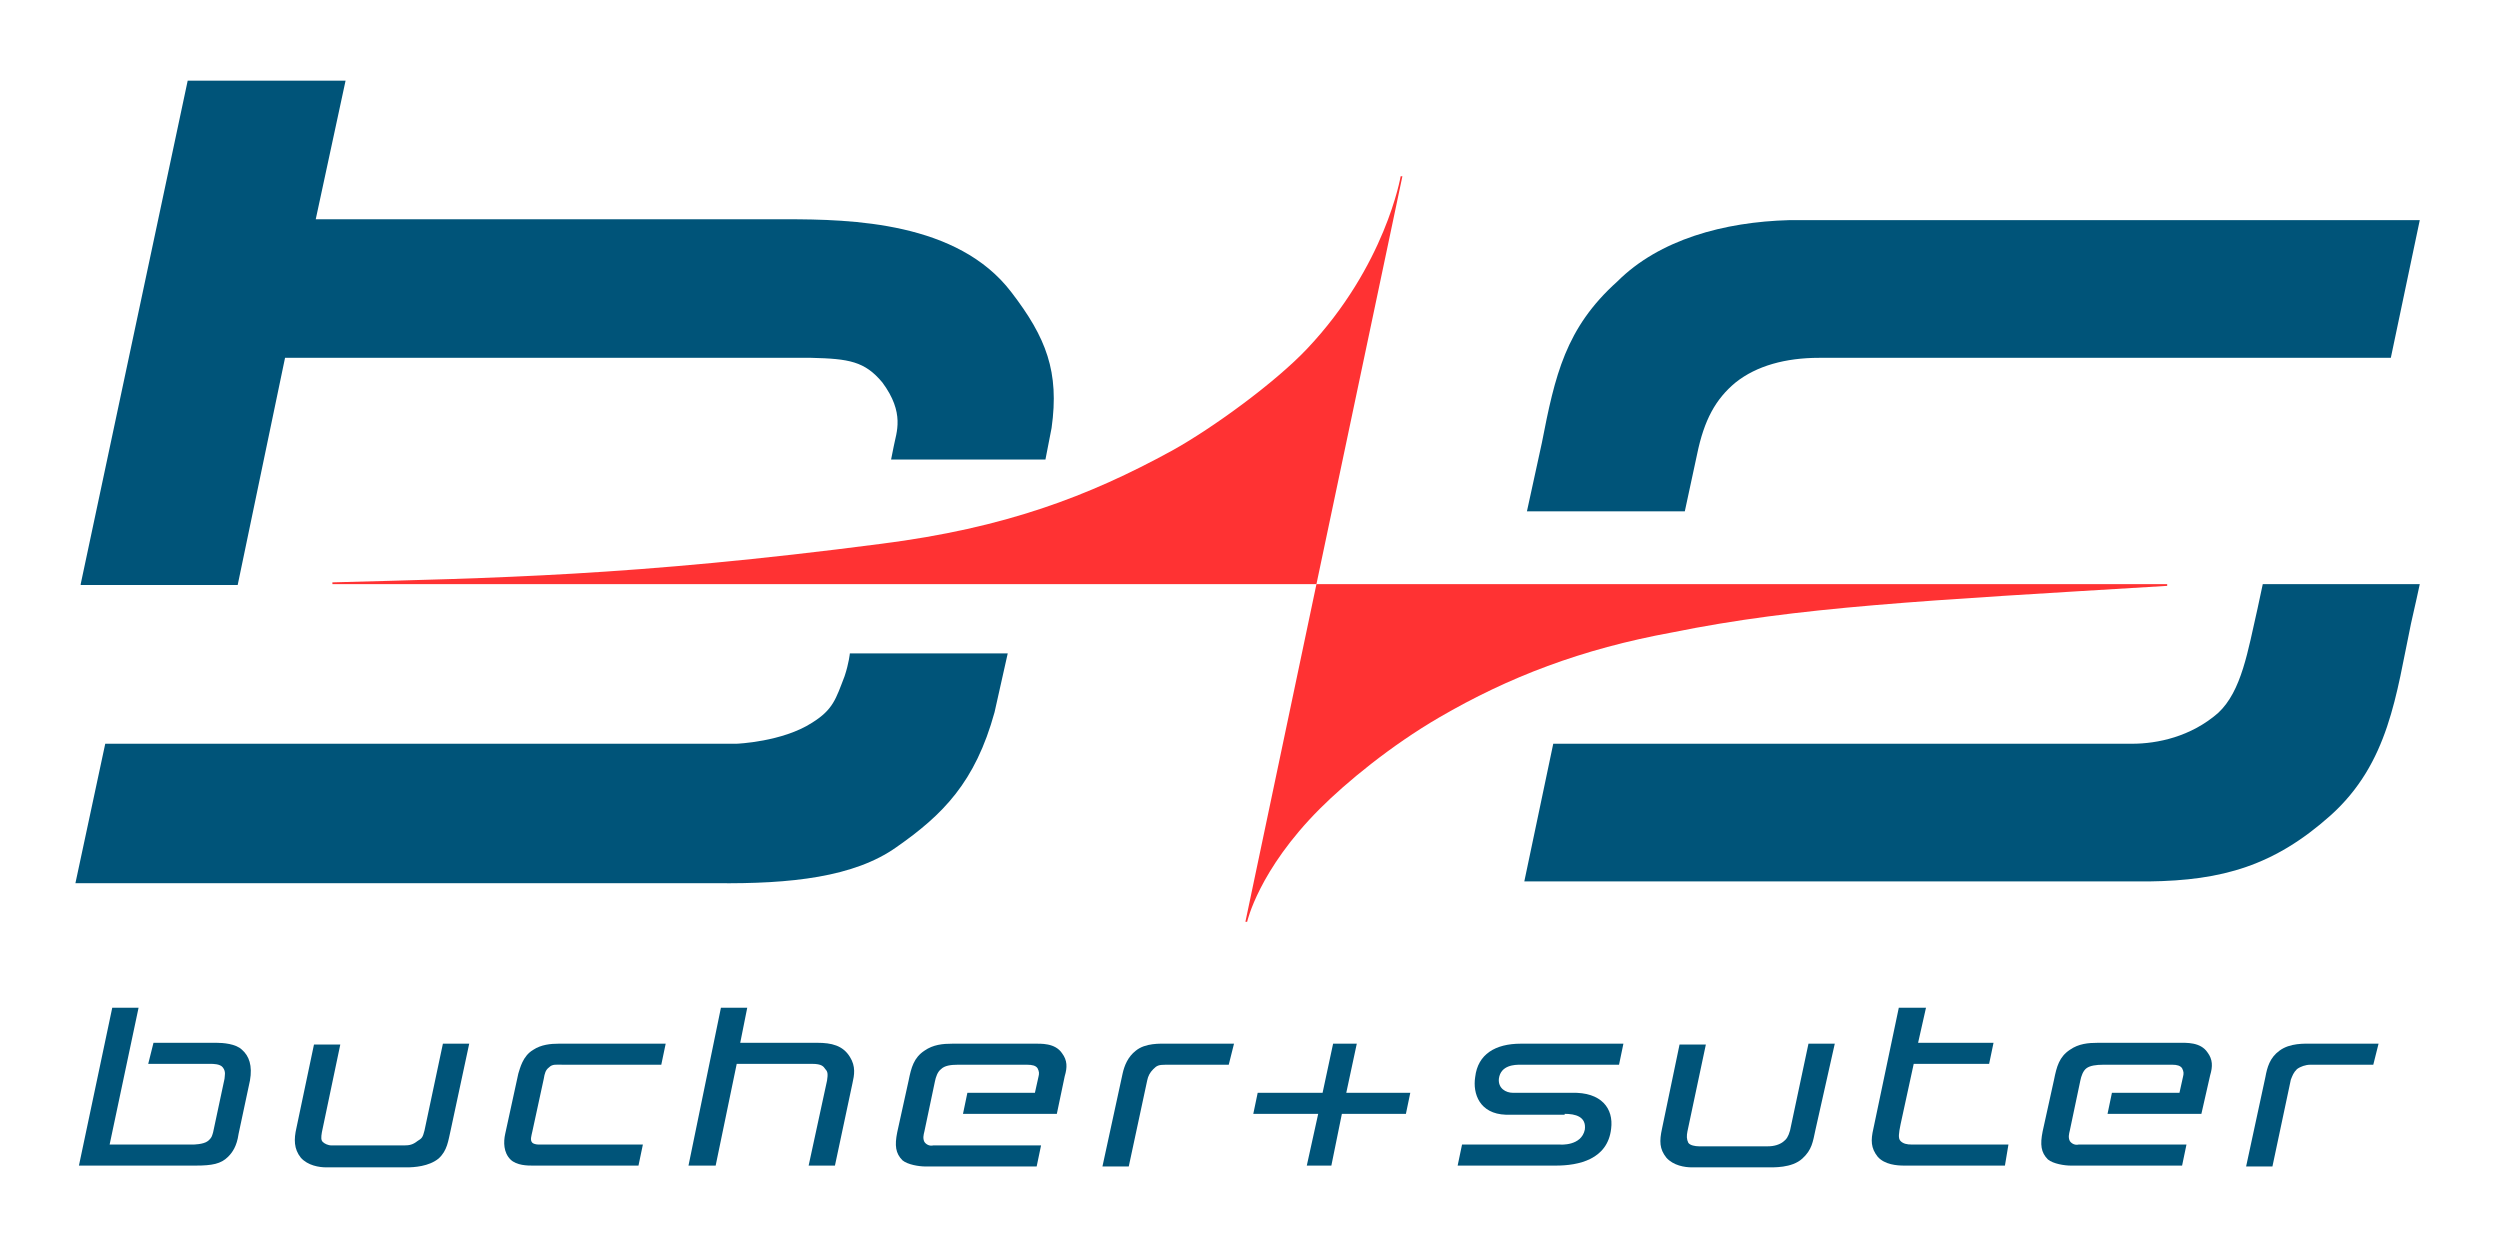
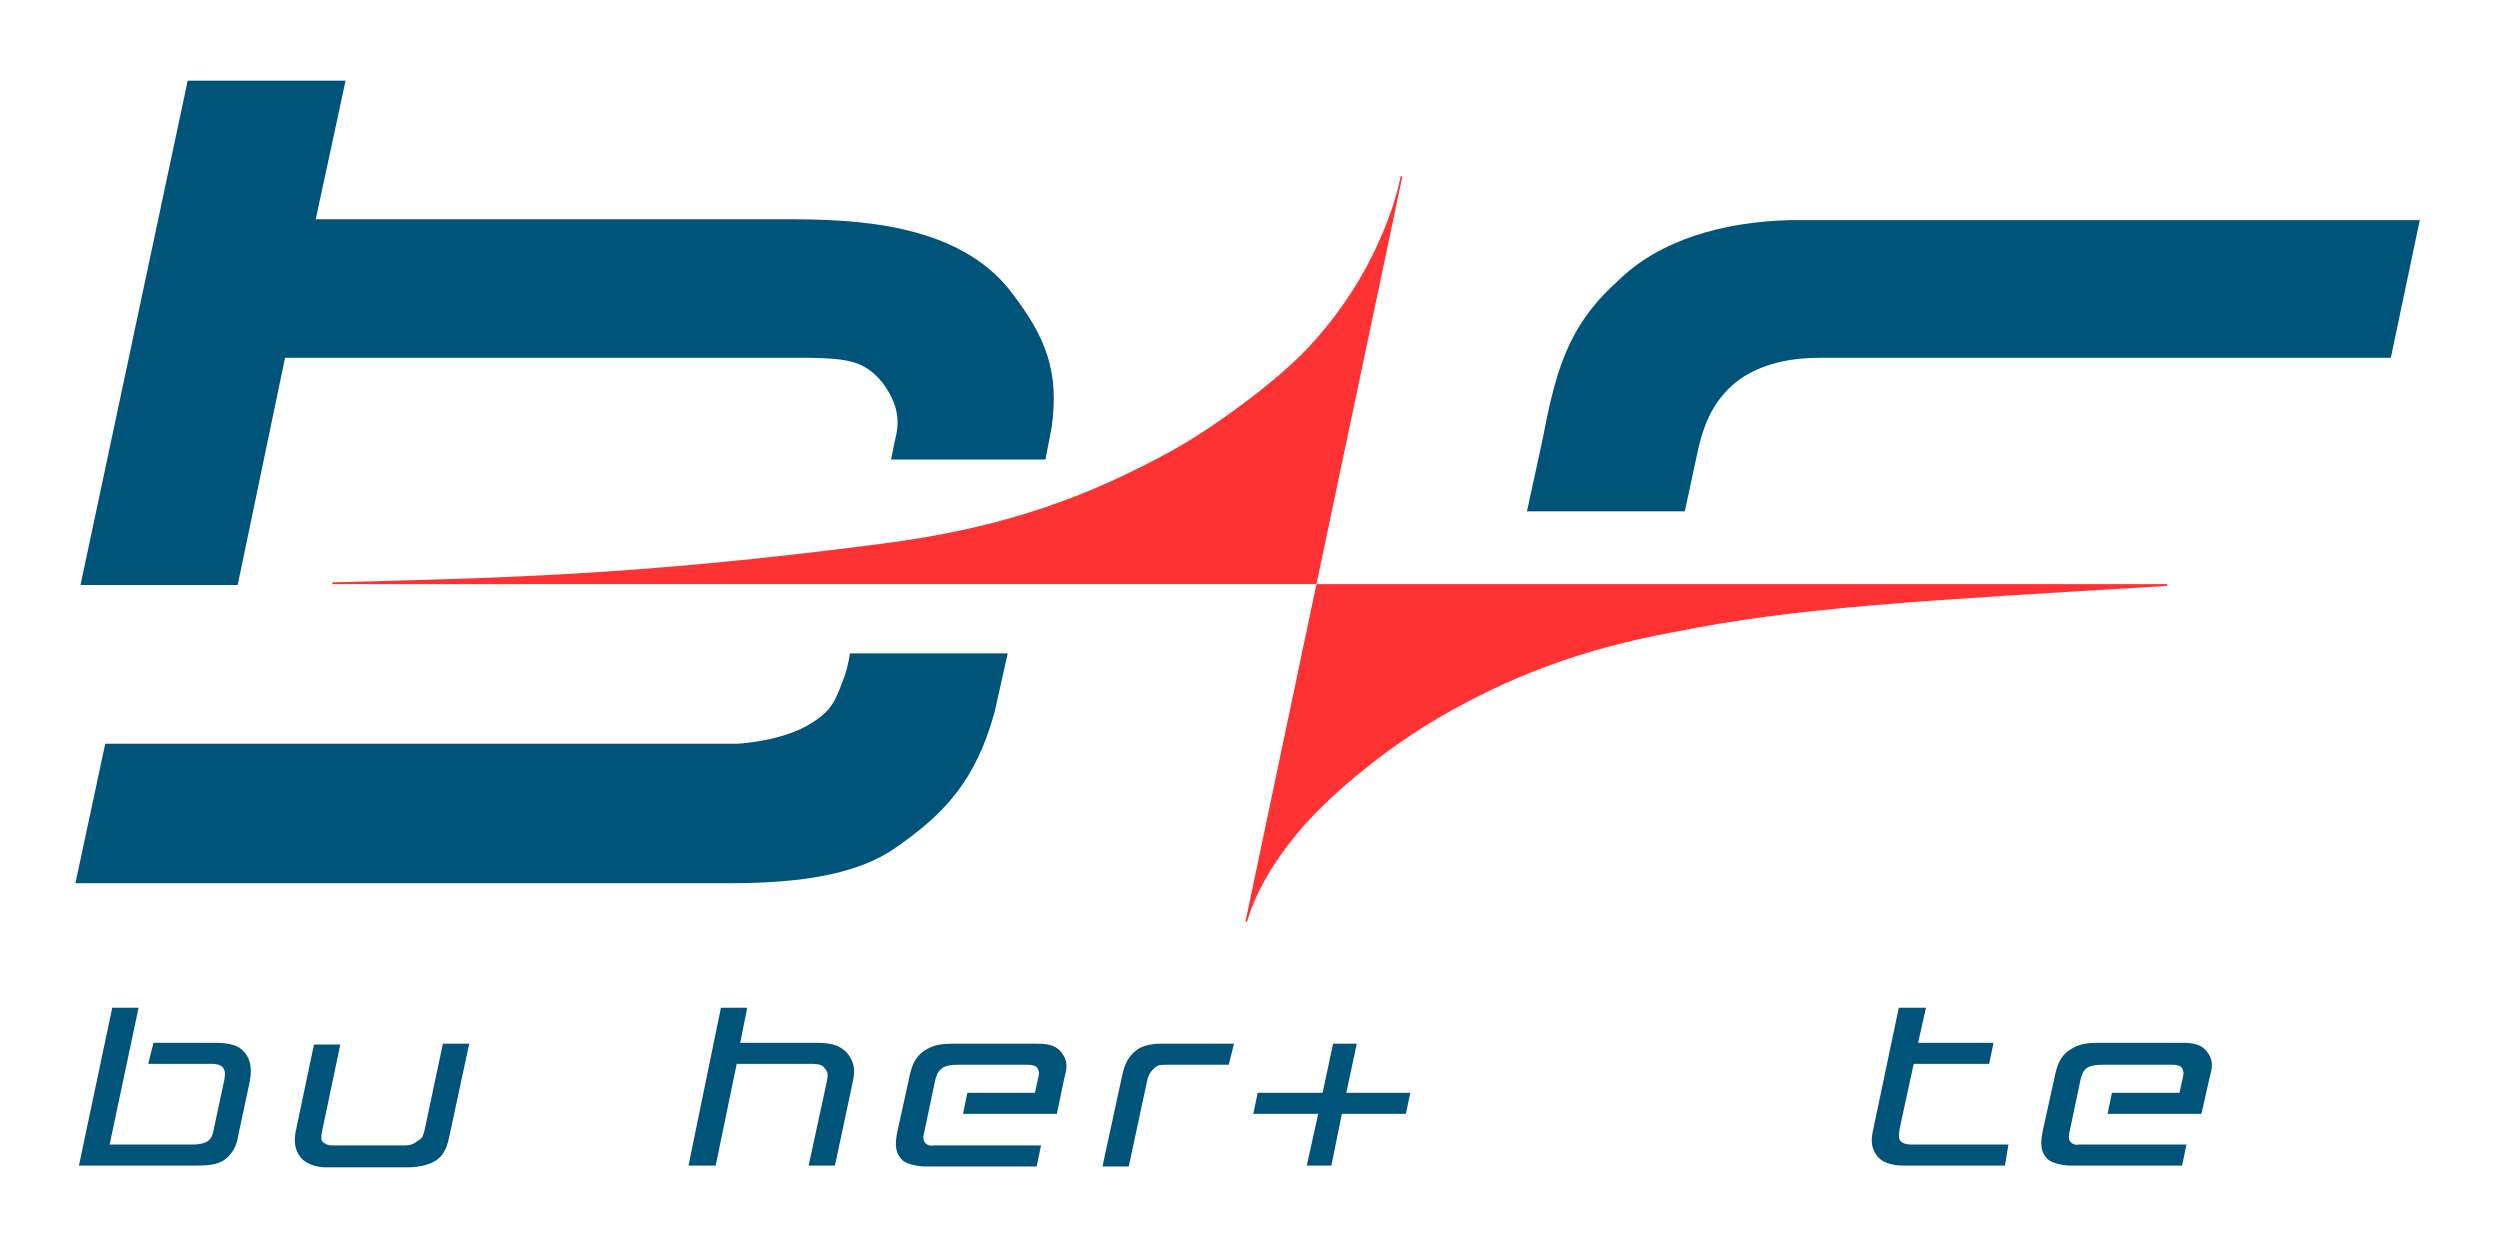
<svg xmlns="http://www.w3.org/2000/svg" width="173" height="86" viewBox="0 0 173 86" fill="none">
  <path d="M58.81 45.215H69.735L68.824 49.282C67.489 54.137 65.243 56.383 62.027 58.628C59.114 60.692 54.744 61.177 49.524 61.116H5.219L7.283 51.466H50.981C50.981 51.466 54.137 51.345 56.2 50.01C57.657 49.099 57.839 48.371 58.446 46.793C58.749 45.883 58.81 45.215 58.81 45.215Z" fill="#005479" />
  <path d="M5.584 40.421L12.988 5.584H23.913L21.849 15.173H54.38C58.932 15.173 66.275 15.355 69.978 20.21C72.405 23.366 73.316 25.733 72.769 29.617L72.344 31.802H61.663L61.845 30.892C62.027 29.921 62.634 28.586 61.056 26.462C59.842 25.005 58.75 24.823 56.14 24.762H19.725L16.448 40.481H5.584V40.421Z" fill="#005479" />
-   <path d="M167.448 40.421H156.584L156.22 42.12C155.552 45.033 155.128 47.825 153.489 49.342C151.608 50.981 149.301 51.467 147.541 51.467H107.485L105.482 60.995H148.694C153.792 60.934 157.373 59.903 161.258 56.443C165.324 52.802 165.809 48.068 166.841 43.152C167.084 42.12 167.448 40.421 167.448 40.421Z" fill="#005479" />
  <path d="M116.589 35.383L117.438 31.438C117.924 29.071 118.713 27.615 120.109 26.462C121.565 25.308 123.568 24.762 125.874 24.762H165.445L167.448 15.234H123.811C119.32 15.355 114.828 16.569 111.915 19.482C108.334 22.699 107.606 25.976 106.696 30.649L105.664 35.383H116.589Z" fill="#005479" />
  <path d="M91.098 40.421H23.002V40.299C34.169 39.996 43.759 39.874 60.995 37.629C69.553 36.536 75.318 34.351 81.084 31.195C83.937 29.617 88.246 26.462 90.431 24.155C95.893 18.39 96.925 12.199 96.925 12.199H97.046L91.098 40.421Z" fill="#FF3233" />
  <path d="M91.098 40.421C91.098 40.421 95.286 40.421 149.969 40.421V40.542C132.915 41.574 124.418 41.999 115.739 43.759C109.427 44.912 104.39 46.854 99.595 49.646C96.257 51.588 93.162 54.137 91.341 55.958C87.093 60.206 86.303 63.787 86.303 63.787H86.182L91.098 40.421Z" fill="#FF3233" />
-   <path d="M108.274 77.078C109.002 77.078 109.791 77.26 109.67 78.171C109.427 79.324 107.97 79.203 107.97 79.203H101.173L100.869 80.659H107.667C109.245 80.659 111.248 80.234 111.49 78.11C111.672 76.714 110.823 75.561 108.759 75.622H104.693C104.207 75.622 103.661 75.318 103.722 74.651C103.843 73.68 104.875 73.68 105.178 73.68H112.037L112.34 72.223H105.239C103.479 72.223 102.265 72.951 102.083 74.529C101.901 75.682 102.387 77.078 104.207 77.139H108.274V77.078Z" fill="#005479" />
  <path d="M47.643 80.659H49.524L50.981 73.619H56.2C56.868 73.619 56.989 73.801 57.111 73.983C57.293 74.165 57.293 74.347 57.232 74.772L55.958 80.659H57.778L58.992 74.954C59.114 74.408 59.235 73.801 58.81 73.133C58.325 72.344 57.536 72.162 56.565 72.162H51.224L51.709 69.735H49.888L47.643 80.659Z" fill="#005479" />
-   <path d="M44.183 80.659L44.487 79.203H37.265C37.083 79.203 36.9 79.142 36.84 79.081C36.658 78.899 36.779 78.596 36.84 78.292L37.629 74.651C37.689 74.287 37.75 74.044 37.993 73.862C38.236 73.619 38.478 73.68 39.025 73.68H45.761L46.065 72.223H38.66C38.114 72.223 37.447 72.284 36.9 72.648C36.172 73.073 35.99 73.922 35.869 74.287L34.958 78.474C34.837 79.02 34.837 79.749 35.322 80.234C35.747 80.659 36.536 80.659 36.84 80.659H44.183Z" fill="#005479" />
  <path d="M138.984 79.203H132.308C131.943 79.203 131.701 79.142 131.519 78.96C131.337 78.778 131.397 78.413 131.519 77.807L132.429 73.619H137.648L137.952 72.162H132.732L133.279 69.735H131.397L129.637 78.11C129.455 78.899 129.455 79.445 129.941 80.052C130.426 80.598 131.276 80.659 131.761 80.659H138.741L138.984 79.203Z" fill="#005479" />
  <path d="M86.728 77.078L87.032 75.622H91.523L92.251 72.223H93.89L93.162 75.622H97.592L97.289 77.078H92.858L92.13 80.659H90.43L91.219 77.078H86.728Z" fill="#005479" />
-   <path d="M126.967 72.223H125.146L123.871 78.231C123.75 78.656 123.629 78.838 123.386 79.02C123.143 79.203 122.779 79.324 122.354 79.324H117.56C117.317 79.324 116.953 79.263 116.831 79.081C116.71 78.838 116.71 78.596 116.771 78.292L118.045 72.284H116.224L115.01 78.11C114.828 78.96 114.828 79.506 115.314 80.113C115.799 80.659 116.588 80.781 117.074 80.781H122.233C122.718 80.781 123.993 80.841 124.721 80.174C125.389 79.567 125.449 79.02 125.632 78.171L126.967 72.223Z" fill="#005479" />
  <path d="M152.336 77.078H145.842L146.145 75.622H150.819L151.061 74.529C151.122 74.287 151.122 74.165 151.001 73.922C150.879 73.74 150.637 73.68 150.333 73.68H145.538C145.053 73.68 144.628 73.74 144.385 73.922C144.143 74.104 144.021 74.469 143.96 74.772L143.232 78.231C143.172 78.474 143.111 78.717 143.232 78.96C143.354 79.142 143.596 79.263 143.839 79.203H151.304L151.001 80.659H143.293C142.868 80.659 142.079 80.538 141.715 80.234C141.229 79.749 141.169 79.203 141.351 78.292L142.14 74.711C142.322 73.801 142.504 73.133 143.232 72.648C143.839 72.223 144.507 72.162 145.174 72.162H150.758C151.304 72.162 152.275 72.102 152.761 72.83C153.125 73.315 153.125 73.801 152.943 74.408L152.336 77.078Z" fill="#005479" />
  <path d="M73.133 77.078H66.639L66.943 75.622H71.616L71.859 74.529C71.92 74.287 71.92 74.165 71.798 73.922C71.677 73.74 71.434 73.68 71.07 73.68H66.275C65.79 73.68 65.365 73.74 65.122 73.983C64.879 74.165 64.758 74.529 64.697 74.833L63.969 78.292C63.908 78.535 63.848 78.778 63.969 79.02C64.09 79.203 64.333 79.324 64.576 79.263H72.041L71.737 80.72H64.03C63.605 80.72 62.816 80.598 62.452 80.295C61.966 79.809 61.906 79.263 62.088 78.353L62.877 74.772C63.059 73.862 63.241 73.194 63.969 72.709C64.576 72.284 65.243 72.223 65.911 72.223H71.495C72.041 72.223 73.012 72.162 73.498 72.891C73.862 73.376 73.862 73.862 73.68 74.469L73.133 77.078Z" fill="#005479" />
  <path d="M7.586 79.203L9.589 69.735H7.768L5.462 80.659H13.534C14.687 80.659 15.294 80.538 15.78 80.052C16.083 79.749 16.387 79.324 16.508 78.474L17.297 74.772C17.479 73.74 17.236 73.073 16.751 72.648C16.326 72.223 15.416 72.162 14.991 72.162H10.621L10.257 73.619H14.566C14.748 73.619 15.233 73.619 15.416 73.862C15.658 74.165 15.537 74.469 15.537 74.651L14.748 78.353C14.687 78.535 14.687 78.717 14.384 78.96C14.08 79.203 13.352 79.203 13.352 79.203H7.586Z" fill="#005479" />
  <path d="M32.47 72.223H30.649L29.375 78.231C29.253 78.717 29.192 78.778 28.889 78.96C28.586 79.203 28.343 79.263 27.979 79.263H22.941C22.698 79.263 22.456 79.142 22.334 79.02C22.213 78.899 22.213 78.717 22.274 78.353L23.548 72.284H21.727L20.514 78.049C20.332 78.838 20.332 79.506 20.817 80.113C21.303 80.659 22.092 80.781 22.577 80.781H28.161C28.646 80.781 29.678 80.72 30.346 80.174C30.953 79.627 31.013 78.96 31.195 78.171L32.47 72.223Z" fill="#005479" />
  <path d="M85.029 73.68H80.659C80.174 73.68 80.052 73.74 79.809 73.983C79.567 74.226 79.445 74.469 79.385 74.772L78.11 80.72H76.289L77.685 74.287C77.807 73.74 78.049 73.133 78.596 72.709C79.263 72.162 80.295 72.223 80.781 72.223H85.393L85.029 73.68Z" fill="#005479" />
-   <path d="M164.231 73.68H159.862C159.558 73.68 159.194 73.801 158.951 73.983C158.708 74.226 158.648 74.408 158.526 74.711L157.252 80.72H155.431L156.766 74.529C156.888 73.862 157.07 73.194 157.737 72.709C158.466 72.162 159.497 72.223 159.983 72.223H164.596L164.231 73.68Z" fill="#005479" />
</svg>